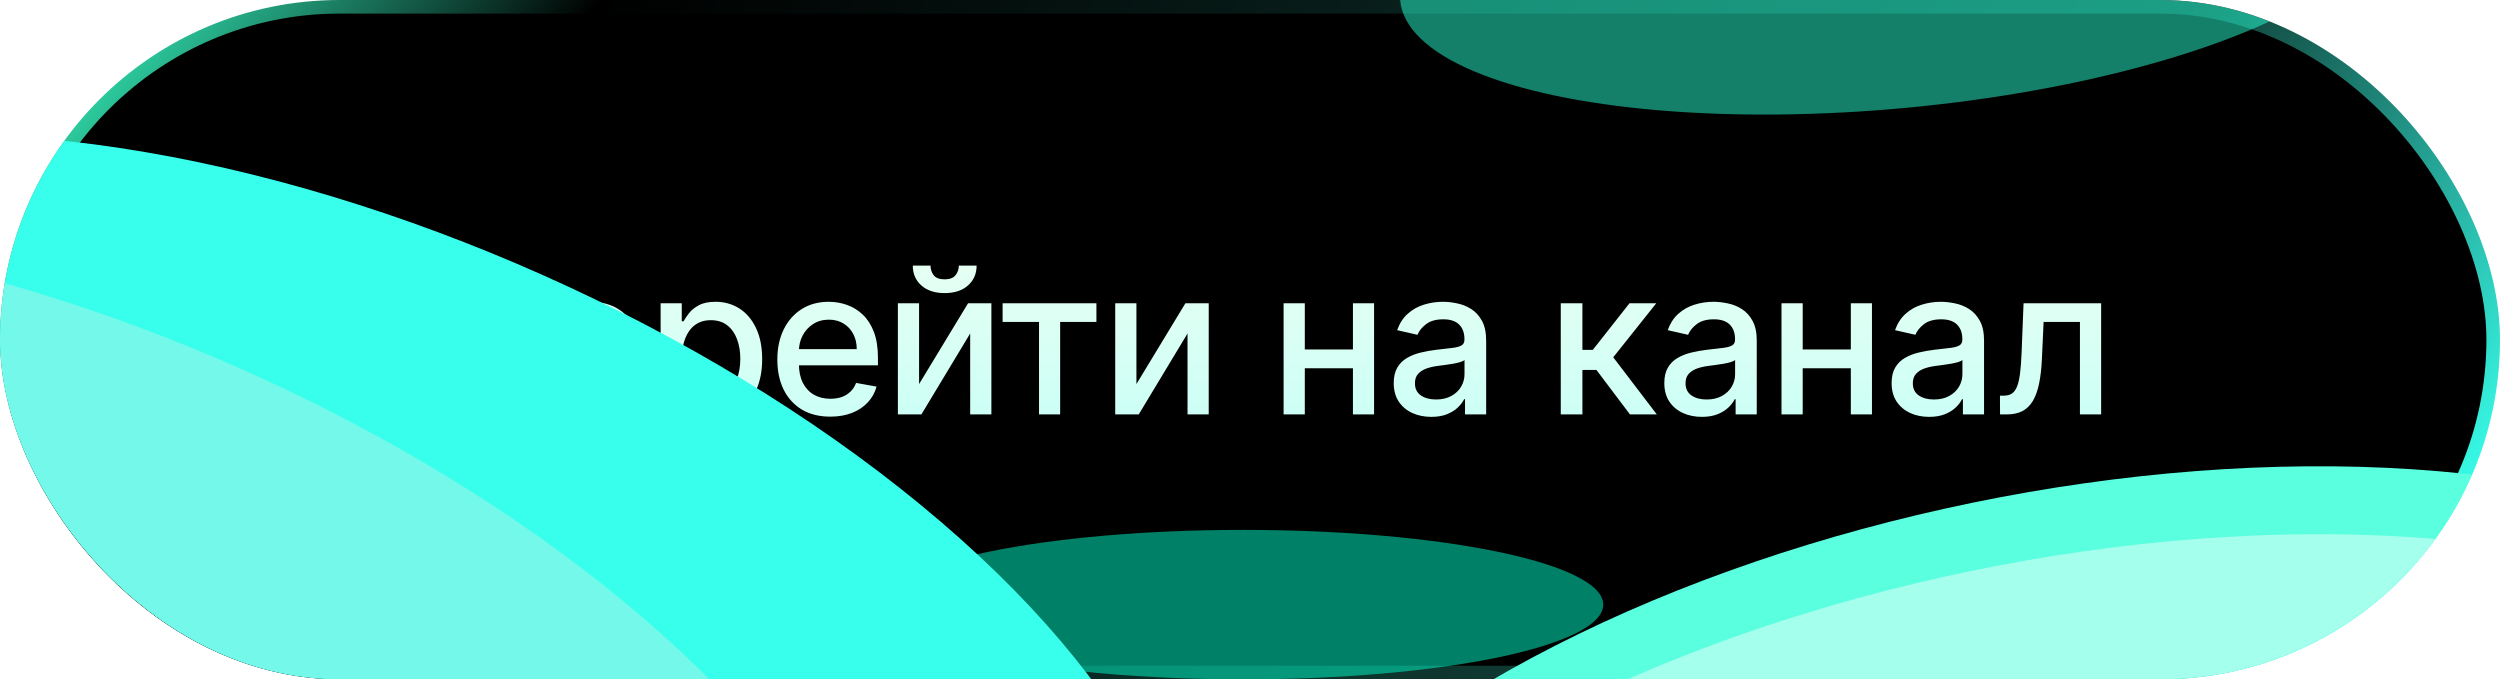
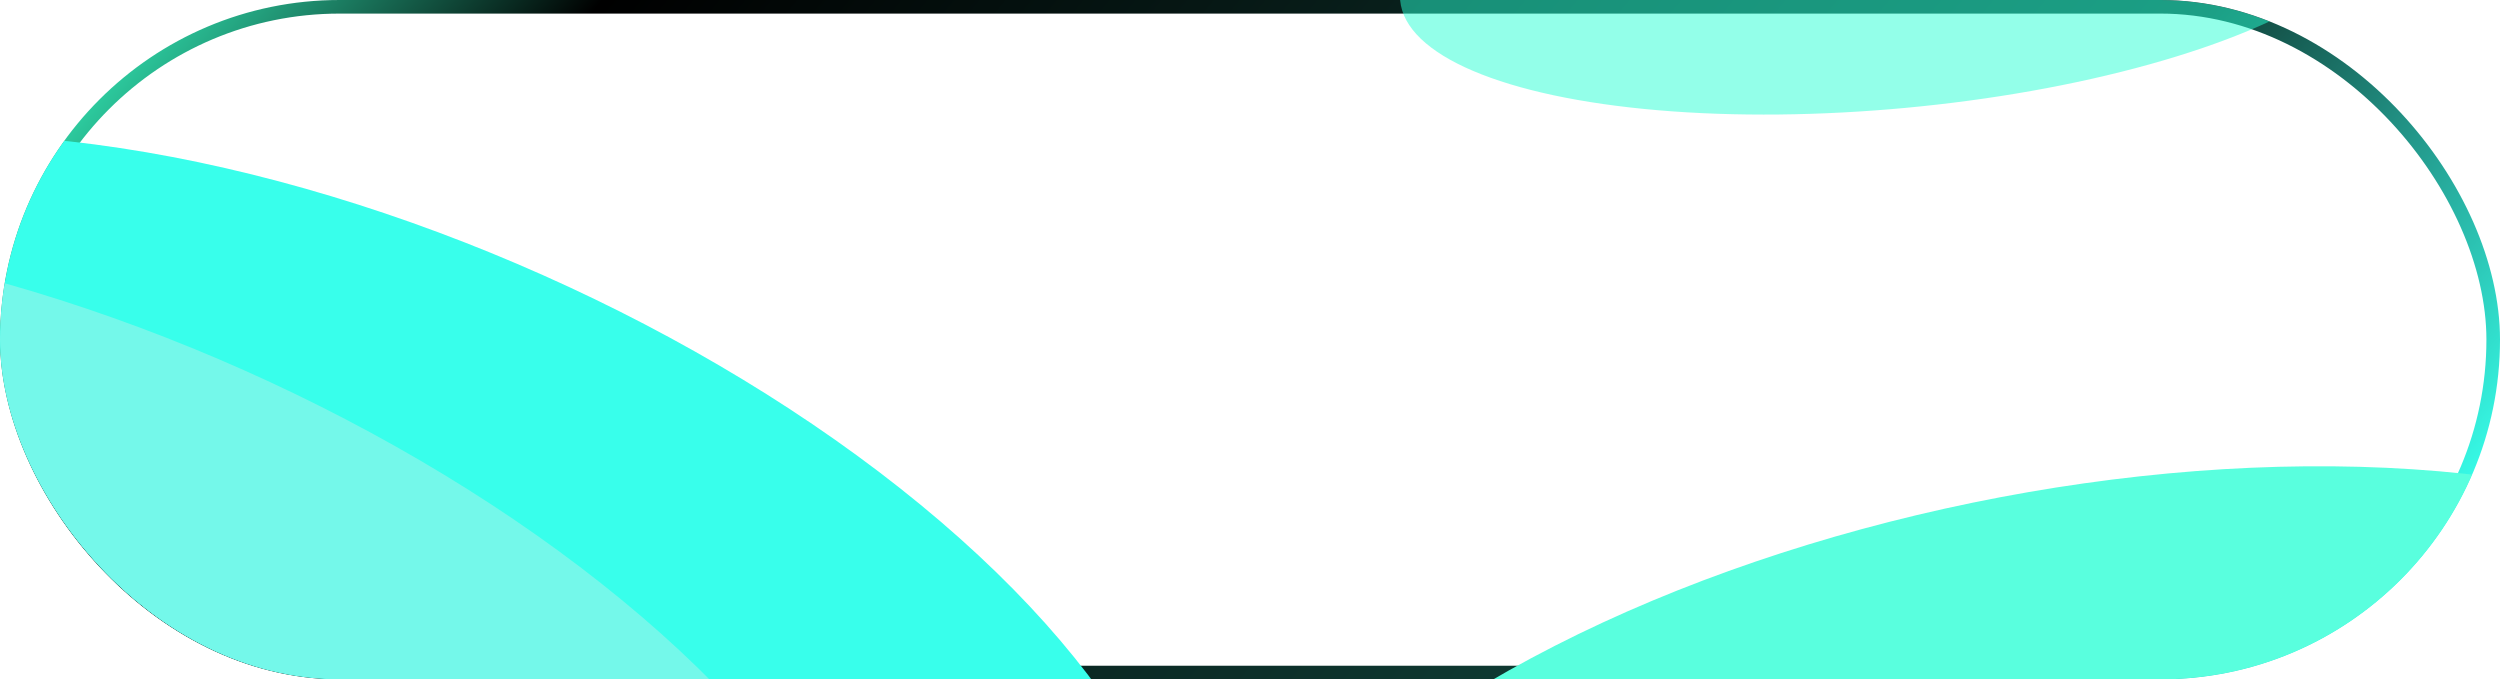
<svg xmlns="http://www.w3.org/2000/svg" width="184" height="50" viewBox="0 0 184 50" fill="none">
-   <rect x="0.5" y="0.5" width="183" height="49" rx="24.5" fill="black" />
  <rect x="0.5" y="0.5" width="183" height="49" rx="24.5" stroke="url(#paint0_linear_591_373)" />
-   <path d="M38.029 19.591V30.5H36.389V20.997H31.254V30.5H29.613V19.591H38.029ZM43.645 30.665C42.839 30.665 42.144 30.493 41.562 30.148C40.983 29.8 40.536 29.312 40.219 28.684C39.907 28.052 39.751 27.311 39.751 26.462C39.751 25.624 39.907 24.886 40.219 24.246C40.536 23.607 40.976 23.108 41.541 22.75C42.109 22.391 42.773 22.212 43.533 22.212C43.994 22.212 44.442 22.288 44.875 22.441C45.308 22.593 45.697 22.833 46.042 23.16C46.386 23.486 46.658 23.911 46.857 24.433C47.056 24.951 47.155 25.582 47.155 26.324V26.889H40.651V25.695H45.594C45.594 25.276 45.509 24.905 45.339 24.582C45.168 24.255 44.928 23.998 44.619 23.81C44.314 23.621 43.955 23.527 43.543 23.527C43.096 23.527 42.705 23.637 42.371 23.858C42.041 24.074 41.786 24.358 41.605 24.71C41.427 25.058 41.338 25.436 41.338 25.845V26.777C41.338 27.323 41.434 27.789 41.626 28.172C41.821 28.556 42.093 28.849 42.441 29.051C42.789 29.25 43.195 29.349 43.661 29.349C43.962 29.349 44.238 29.307 44.486 29.222C44.735 29.133 44.95 29.001 45.131 28.827C45.312 28.653 45.45 28.439 45.546 28.183L47.054 28.454C46.933 28.898 46.716 29.287 46.404 29.621C46.095 29.951 45.706 30.209 45.237 30.393C44.772 30.575 44.241 30.665 43.645 30.665ZM48.622 33.568V22.318H50.177V23.645H50.311C50.403 23.474 50.536 23.277 50.71 23.053C50.884 22.829 51.126 22.634 51.434 22.467C51.743 22.297 52.152 22.212 52.66 22.212C53.32 22.212 53.91 22.379 54.428 22.712C54.947 23.046 55.353 23.527 55.648 24.156C55.946 24.784 56.095 25.541 56.095 26.425C56.095 27.309 55.948 28.067 55.653 28.7C55.358 29.328 54.954 29.813 54.439 30.154C53.924 30.491 53.336 30.66 52.676 30.66C52.178 30.66 51.772 30.576 51.456 30.409C51.143 30.242 50.898 30.047 50.721 29.823C50.543 29.6 50.407 29.401 50.311 29.227H50.215V33.568H48.622ZM50.183 26.409C50.183 26.984 50.266 27.489 50.433 27.922C50.6 28.355 50.842 28.694 51.157 28.939C51.474 29.181 51.861 29.302 52.319 29.302C52.795 29.302 53.192 29.175 53.512 28.923C53.832 28.668 54.073 28.321 54.236 27.885C54.403 27.448 54.487 26.956 54.487 26.409C54.487 25.869 54.405 25.385 54.242 24.955C54.082 24.525 53.84 24.186 53.517 23.938C53.198 23.689 52.798 23.565 52.319 23.565C51.857 23.565 51.467 23.684 51.147 23.922C50.831 24.159 50.591 24.491 50.428 24.918C50.264 25.344 50.183 25.841 50.183 26.409ZM61.106 30.665C60.3 30.665 59.606 30.493 59.023 30.148C58.444 29.8 57.997 29.312 57.681 28.684C57.369 28.052 57.212 27.311 57.212 26.462C57.212 25.624 57.369 24.886 57.681 24.246C57.997 23.607 58.437 23.108 59.002 22.75C59.57 22.391 60.234 22.212 60.994 22.212C61.456 22.212 61.903 22.288 62.337 22.441C62.77 22.593 63.159 22.833 63.503 23.16C63.848 23.486 64.119 23.911 64.318 24.433C64.517 24.951 64.616 25.582 64.616 26.324V26.889H58.112V25.695H63.056C63.056 25.276 62.971 24.905 62.8 24.582C62.63 24.255 62.39 23.998 62.081 23.81C61.776 23.621 61.417 23.527 61.005 23.527C60.557 23.527 60.167 23.637 59.833 23.858C59.503 24.074 59.247 24.358 59.066 24.71C58.888 25.058 58.8 25.436 58.8 25.845V26.777C58.8 27.323 58.895 27.789 59.087 28.172C59.283 28.556 59.554 28.849 59.902 29.051C60.25 29.25 60.657 29.349 61.122 29.349C61.424 29.349 61.699 29.307 61.948 29.222C62.196 29.133 62.411 29.001 62.592 28.827C62.773 28.653 62.912 28.439 63.008 28.183L64.515 28.454C64.394 28.898 64.178 29.287 63.865 29.621C63.556 29.951 63.168 30.209 62.699 30.393C62.234 30.575 61.703 30.665 61.106 30.665ZM67.644 28.268L71.251 22.318H72.966V30.5H71.405V24.545L67.815 30.5H66.084V22.318H67.644V28.268ZM70.569 19.548H71.879C71.879 20.148 71.666 20.637 71.24 21.013C70.817 21.386 70.246 21.572 69.525 21.572C68.807 21.572 68.237 21.386 67.815 21.013C67.392 20.637 67.181 20.148 67.181 19.548H68.486C68.486 19.815 68.564 20.051 68.72 20.257C68.876 20.459 69.145 20.56 69.525 20.56C69.897 20.56 70.164 20.459 70.324 20.257C70.487 20.054 70.569 19.818 70.569 19.548ZM73.792 23.692V22.318H80.696V23.692H78.027V30.5H76.472V23.692H73.792ZM83.641 28.268L87.247 22.318H88.962V30.5H87.402V24.545L83.811 30.5H82.08V22.318H83.641V28.268ZM100.019 25.722V27.102H95.587V25.722H100.019ZM96.034 22.318V30.5H94.473V22.318H96.034ZM101.132 22.318V30.5H99.576V22.318H101.132ZM105.344 30.681C104.825 30.681 104.356 30.585 103.937 30.393C103.518 30.198 103.186 29.916 102.941 29.547C102.7 29.177 102.579 28.724 102.579 28.188C102.579 27.727 102.668 27.347 102.845 27.048C103.023 26.75 103.263 26.514 103.564 26.34C103.866 26.166 104.204 26.034 104.576 25.946C104.949 25.857 105.329 25.789 105.716 25.743C106.206 25.686 106.604 25.64 106.91 25.605C107.215 25.566 107.437 25.504 107.575 25.418C107.714 25.333 107.783 25.195 107.783 25.003V24.966C107.783 24.5 107.652 24.14 107.389 23.884C107.13 23.629 106.743 23.501 106.228 23.501C105.692 23.501 105.269 23.62 104.96 23.858C104.655 24.092 104.443 24.353 104.326 24.641L102.829 24.3C103.007 23.803 103.266 23.401 103.607 23.096C103.951 22.787 104.347 22.563 104.795 22.425C105.242 22.283 105.713 22.212 106.206 22.212C106.533 22.212 106.879 22.251 107.245 22.329C107.614 22.403 107.959 22.542 108.279 22.744C108.602 22.947 108.866 23.236 109.072 23.613C109.278 23.985 109.381 24.47 109.381 25.067V30.5H107.826V29.381H107.762C107.659 29.587 107.504 29.79 107.298 29.989C107.092 30.188 106.828 30.353 106.505 30.484C106.182 30.615 105.794 30.681 105.344 30.681ZM105.69 29.403C106.13 29.403 106.507 29.316 106.819 29.142C107.135 28.968 107.375 28.74 107.538 28.46C107.705 28.176 107.788 27.872 107.788 27.549V26.494C107.732 26.551 107.622 26.604 107.458 26.654C107.298 26.7 107.116 26.741 106.91 26.777C106.704 26.809 106.503 26.839 106.308 26.867C106.112 26.892 105.949 26.913 105.818 26.931C105.509 26.97 105.226 27.036 104.971 27.128C104.719 27.221 104.516 27.354 104.363 27.528C104.214 27.698 104.14 27.925 104.14 28.209C104.14 28.604 104.285 28.902 104.576 29.104C104.868 29.303 105.239 29.403 105.69 29.403ZM114.872 30.5V22.318H116.465V25.749H117.232L119.933 22.318H121.903L118.734 26.297L121.941 30.5H119.965L117.498 27.229H116.465V30.5H114.872ZM125.259 30.681C124.74 30.681 124.272 30.585 123.853 30.393C123.434 30.198 123.102 29.916 122.857 29.547C122.615 29.177 122.494 28.724 122.494 28.188C122.494 27.727 122.583 27.347 122.761 27.048C122.938 26.75 123.178 26.514 123.48 26.34C123.782 26.166 124.119 26.034 124.492 25.946C124.865 25.857 125.245 25.789 125.632 25.743C126.122 25.686 126.52 25.64 126.825 25.605C127.13 25.566 127.352 25.504 127.491 25.418C127.629 25.333 127.699 25.195 127.699 25.003V24.966C127.699 24.5 127.567 24.14 127.304 23.884C127.045 23.629 126.658 23.501 126.143 23.501C125.607 23.501 125.184 23.62 124.875 23.858C124.57 24.092 124.359 24.353 124.242 24.641L122.745 24.3C122.922 23.803 123.182 23.401 123.522 23.096C123.867 22.787 124.263 22.563 124.71 22.425C125.158 22.283 125.628 22.212 126.122 22.212C126.449 22.212 126.795 22.251 127.161 22.329C127.53 22.403 127.874 22.542 128.194 22.744C128.517 22.947 128.782 23.236 128.988 23.613C129.194 23.985 129.297 24.47 129.297 25.067V30.5H127.741V29.381H127.677C127.574 29.587 127.42 29.79 127.214 29.989C127.008 30.188 126.743 30.353 126.42 30.484C126.097 30.615 125.71 30.681 125.259 30.681ZM125.605 29.403C126.046 29.403 126.422 29.316 126.734 29.142C127.05 28.968 127.29 28.74 127.454 28.46C127.62 28.176 127.704 27.872 127.704 27.549V26.494C127.647 26.551 127.537 26.604 127.374 26.654C127.214 26.7 127.031 26.741 126.825 26.777C126.619 26.809 126.418 26.839 126.223 26.867C126.028 26.892 125.864 26.913 125.733 26.931C125.424 26.97 125.142 27.036 124.886 27.128C124.634 27.221 124.432 27.354 124.279 27.528C124.13 27.698 124.055 27.925 124.055 28.209C124.055 28.604 124.201 28.902 124.492 29.104C124.783 29.303 125.154 29.403 125.605 29.403ZM136.663 25.722V27.102H132.231V25.722H136.663ZM132.679 22.318V30.5H131.118V22.318H132.679ZM137.776 22.318V30.5H136.221V22.318H137.776ZM141.988 30.681C141.47 30.681 141.001 30.585 140.582 30.393C140.163 30.198 139.831 29.916 139.586 29.547C139.344 29.177 139.223 28.724 139.223 28.188C139.223 27.727 139.312 27.347 139.49 27.048C139.667 26.75 139.907 26.514 140.209 26.34C140.511 26.166 140.848 26.034 141.221 25.946C141.594 25.857 141.974 25.789 142.361 25.743C142.851 25.686 143.249 25.64 143.554 25.605C143.859 25.566 144.081 25.504 144.22 25.418C144.358 25.333 144.428 25.195 144.428 25.003V24.966C144.428 24.5 144.296 24.14 144.033 23.884C143.774 23.629 143.387 23.501 142.872 23.501C142.336 23.501 141.913 23.62 141.605 23.858C141.299 24.092 141.088 24.353 140.971 24.641L139.474 24.3C139.651 23.803 139.911 23.401 140.252 23.096C140.596 22.787 140.992 22.563 141.439 22.425C141.887 22.283 142.357 22.212 142.851 22.212C143.178 22.212 143.524 22.251 143.89 22.329C144.259 22.403 144.603 22.542 144.923 22.744C145.246 22.947 145.511 23.236 145.717 23.613C145.923 23.985 146.026 24.47 146.026 25.067V30.5H144.47V29.381H144.406C144.303 29.587 144.149 29.79 143.943 29.989C143.737 30.188 143.472 30.353 143.149 30.484C142.826 30.615 142.439 30.681 141.988 30.681ZM142.334 29.403C142.775 29.403 143.151 29.316 143.464 29.142C143.78 28.968 144.019 28.74 144.183 28.46C144.35 28.176 144.433 27.872 144.433 27.549V26.494C144.376 26.551 144.266 26.604 144.103 26.654C143.943 26.7 143.76 26.741 143.554 26.777C143.348 26.809 143.147 26.839 142.952 26.867C142.757 26.892 142.594 26.913 142.462 26.931C142.153 26.97 141.871 27.036 141.615 27.128C141.363 27.221 141.161 27.354 141.008 27.528C140.859 27.698 140.784 27.925 140.784 28.209C140.784 28.604 140.93 28.902 141.221 29.104C141.512 29.303 141.883 29.403 142.334 29.403ZM147.203 30.5L147.197 29.12H147.49C147.717 29.12 147.907 29.072 148.06 28.977C148.216 28.877 148.344 28.71 148.444 28.476C148.543 28.241 148.619 27.918 148.673 27.506C148.726 27.091 148.765 26.569 148.79 25.94L148.934 22.318H154.644V30.5H153.083V23.692H150.409L150.281 26.473C150.249 27.148 150.18 27.737 150.074 28.241C149.971 28.746 149.82 29.166 149.621 29.504C149.422 29.838 149.166 30.088 148.854 30.255C148.541 30.418 148.161 30.5 147.714 30.5H147.203Z" fill="url(#paint1_linear_591_373)" />
  <g clip-path="url(#clip0_591_373)">
    <g filter="url(#filter0_f_591_373)">
      <ellipse cx="139.205" cy="-3.343" rx="36.309" ry="11.331" transform="rotate(-5.333 139.205 -3.343)" fill="#29FFD4" fill-opacity="0.5" />
    </g>
    <g filter="url(#filter1_f_591_373)">
-       <ellipse cx="91.5" cy="44.5" rx="26.5" ry="5.5" fill="#00FFCC" fill-opacity="0.5" />
-     </g>
+       </g>
    <g filter="url(#filter2_f_591_373)">
      <ellipse cx="151.381" cy="67.152" rx="64.5" ry="30.783" transform="rotate(-11.628 151.381 67.152)" fill="#59FFDE" />
    </g>
    <g filter="url(#filter3_f_591_373)">
      <ellipse cx="27.445" cy="48.373" rx="64.5" ry="30.783" transform="rotate(24.02 27.445 48.373)" fill="#38FFEB" />
    </g>
    <g filter="url(#filter4_f_591_373)">
      <ellipse cx="5.445" cy="55.373" rx="64.5" ry="30.783" transform="rotate(24.02 5.445 55.373)" fill="#74F8EA" />
    </g>
    <g filter="url(#filter5_f_591_373)">
-       <ellipse cx="151.381" cy="72.152" rx="64.5" ry="30.783" transform="rotate(-11.628 151.381 72.152)" fill="#A5FFED" />
-     </g>
+       </g>
  </g>
  <defs>
    <filter id="filter0_f_591_373" x="84.838" y="-33.322" width="108.735" height="59.958" filterUnits="userSpaceOnUse" color-interpolation-filters="sRGB">
      <feFlood flood-opacity="0" result="BackgroundImageFix" />
      <feBlend mode="normal" in="SourceGraphic" in2="BackgroundImageFix" result="shape" />
      <feGaussianBlur stdDeviation="9.1" result="effect1_foregroundBlur_591_373" />
    </filter>
    <filter id="filter1_f_591_373" x="42.4" y="16.4" width="98.2" height="56.2" filterUnits="userSpaceOnUse" color-interpolation-filters="sRGB">
      <feFlood flood-opacity="0" result="BackgroundImageFix" />
      <feBlend mode="normal" in="SourceGraphic" in2="BackgroundImageFix" result="shape" />
      <feGaussianBlur stdDeviation="11.3" result="effect1_foregroundBlur_591_373" />
    </filter>
    <filter id="filter2_f_591_373" x="41.296" y="-12.291" width="220.17" height="158.886" filterUnits="userSpaceOnUse" color-interpolation-filters="sRGB">
      <feFlood flood-opacity="0" result="BackgroundImageFix" />
      <feBlend mode="normal" in="SourceGraphic" in2="BackgroundImageFix" result="shape" />
      <feGaussianBlur stdDeviation="23.3" result="effect1_foregroundBlur_591_373" />
    </filter>
    <filter id="filter3_f_591_373" x="-79.4" y="-36.697" width="213.689" height="170.14" filterUnits="userSpaceOnUse" color-interpolation-filters="sRGB">
      <feFlood flood-opacity="0" result="BackgroundImageFix" />
      <feBlend mode="normal" in="SourceGraphic" in2="BackgroundImageFix" result="shape" />
      <feGaussianBlur stdDeviation="23.3" result="effect1_foregroundBlur_591_373" />
    </filter>
    <filter id="filter4_f_591_373" x="-63.9" y="7.803" width="138.689" height="95.14" filterUnits="userSpaceOnUse" color-interpolation-filters="sRGB">
      <feFlood flood-opacity="0" result="BackgroundImageFix" />
      <feBlend mode="normal" in="SourceGraphic" in2="BackgroundImageFix" result="shape" />
      <feGaussianBlur stdDeviation="4.55" result="effect1_foregroundBlur_591_373" />
    </filter>
    <filter id="filter5_f_591_373" x="63.696" y="15.109" width="175.37" height="114.086" filterUnits="userSpaceOnUse" color-interpolation-filters="sRGB">
      <feFlood flood-opacity="0" result="BackgroundImageFix" />
      <feBlend mode="normal" in="SourceGraphic" in2="BackgroundImageFix" result="shape" />
      <feGaussianBlur stdDeviation="12.1" result="effect1_foregroundBlur_591_373" />
    </filter>
    <linearGradient id="paint0_linear_591_373" x1="18.994" y1="-16.5" x2="140.557" y2="85.858" gradientUnits="userSpaceOnUse">
      <stop stop-color="#38FFC7" />
      <stop offset="0.189" />
      <stop offset="0.76" stop-color="#103E36" />
      <stop offset="1" stop-color="#38FFEB" />
    </linearGradient>
    <linearGradient id="paint1_linear_591_373" x1="92" y1="9.5" x2="92" y2="40.5" gradientUnits="userSpaceOnUse">
      <stop offset="0.233" stop-color="#ECFFF2" />
      <stop offset="0.959" stop-color="#B9FFF8" />
    </linearGradient>
    <clipPath id="clip0_591_373">
      <rect width="184" height="50" rx="25" fill="white" />
    </clipPath>
  </defs>
</svg>